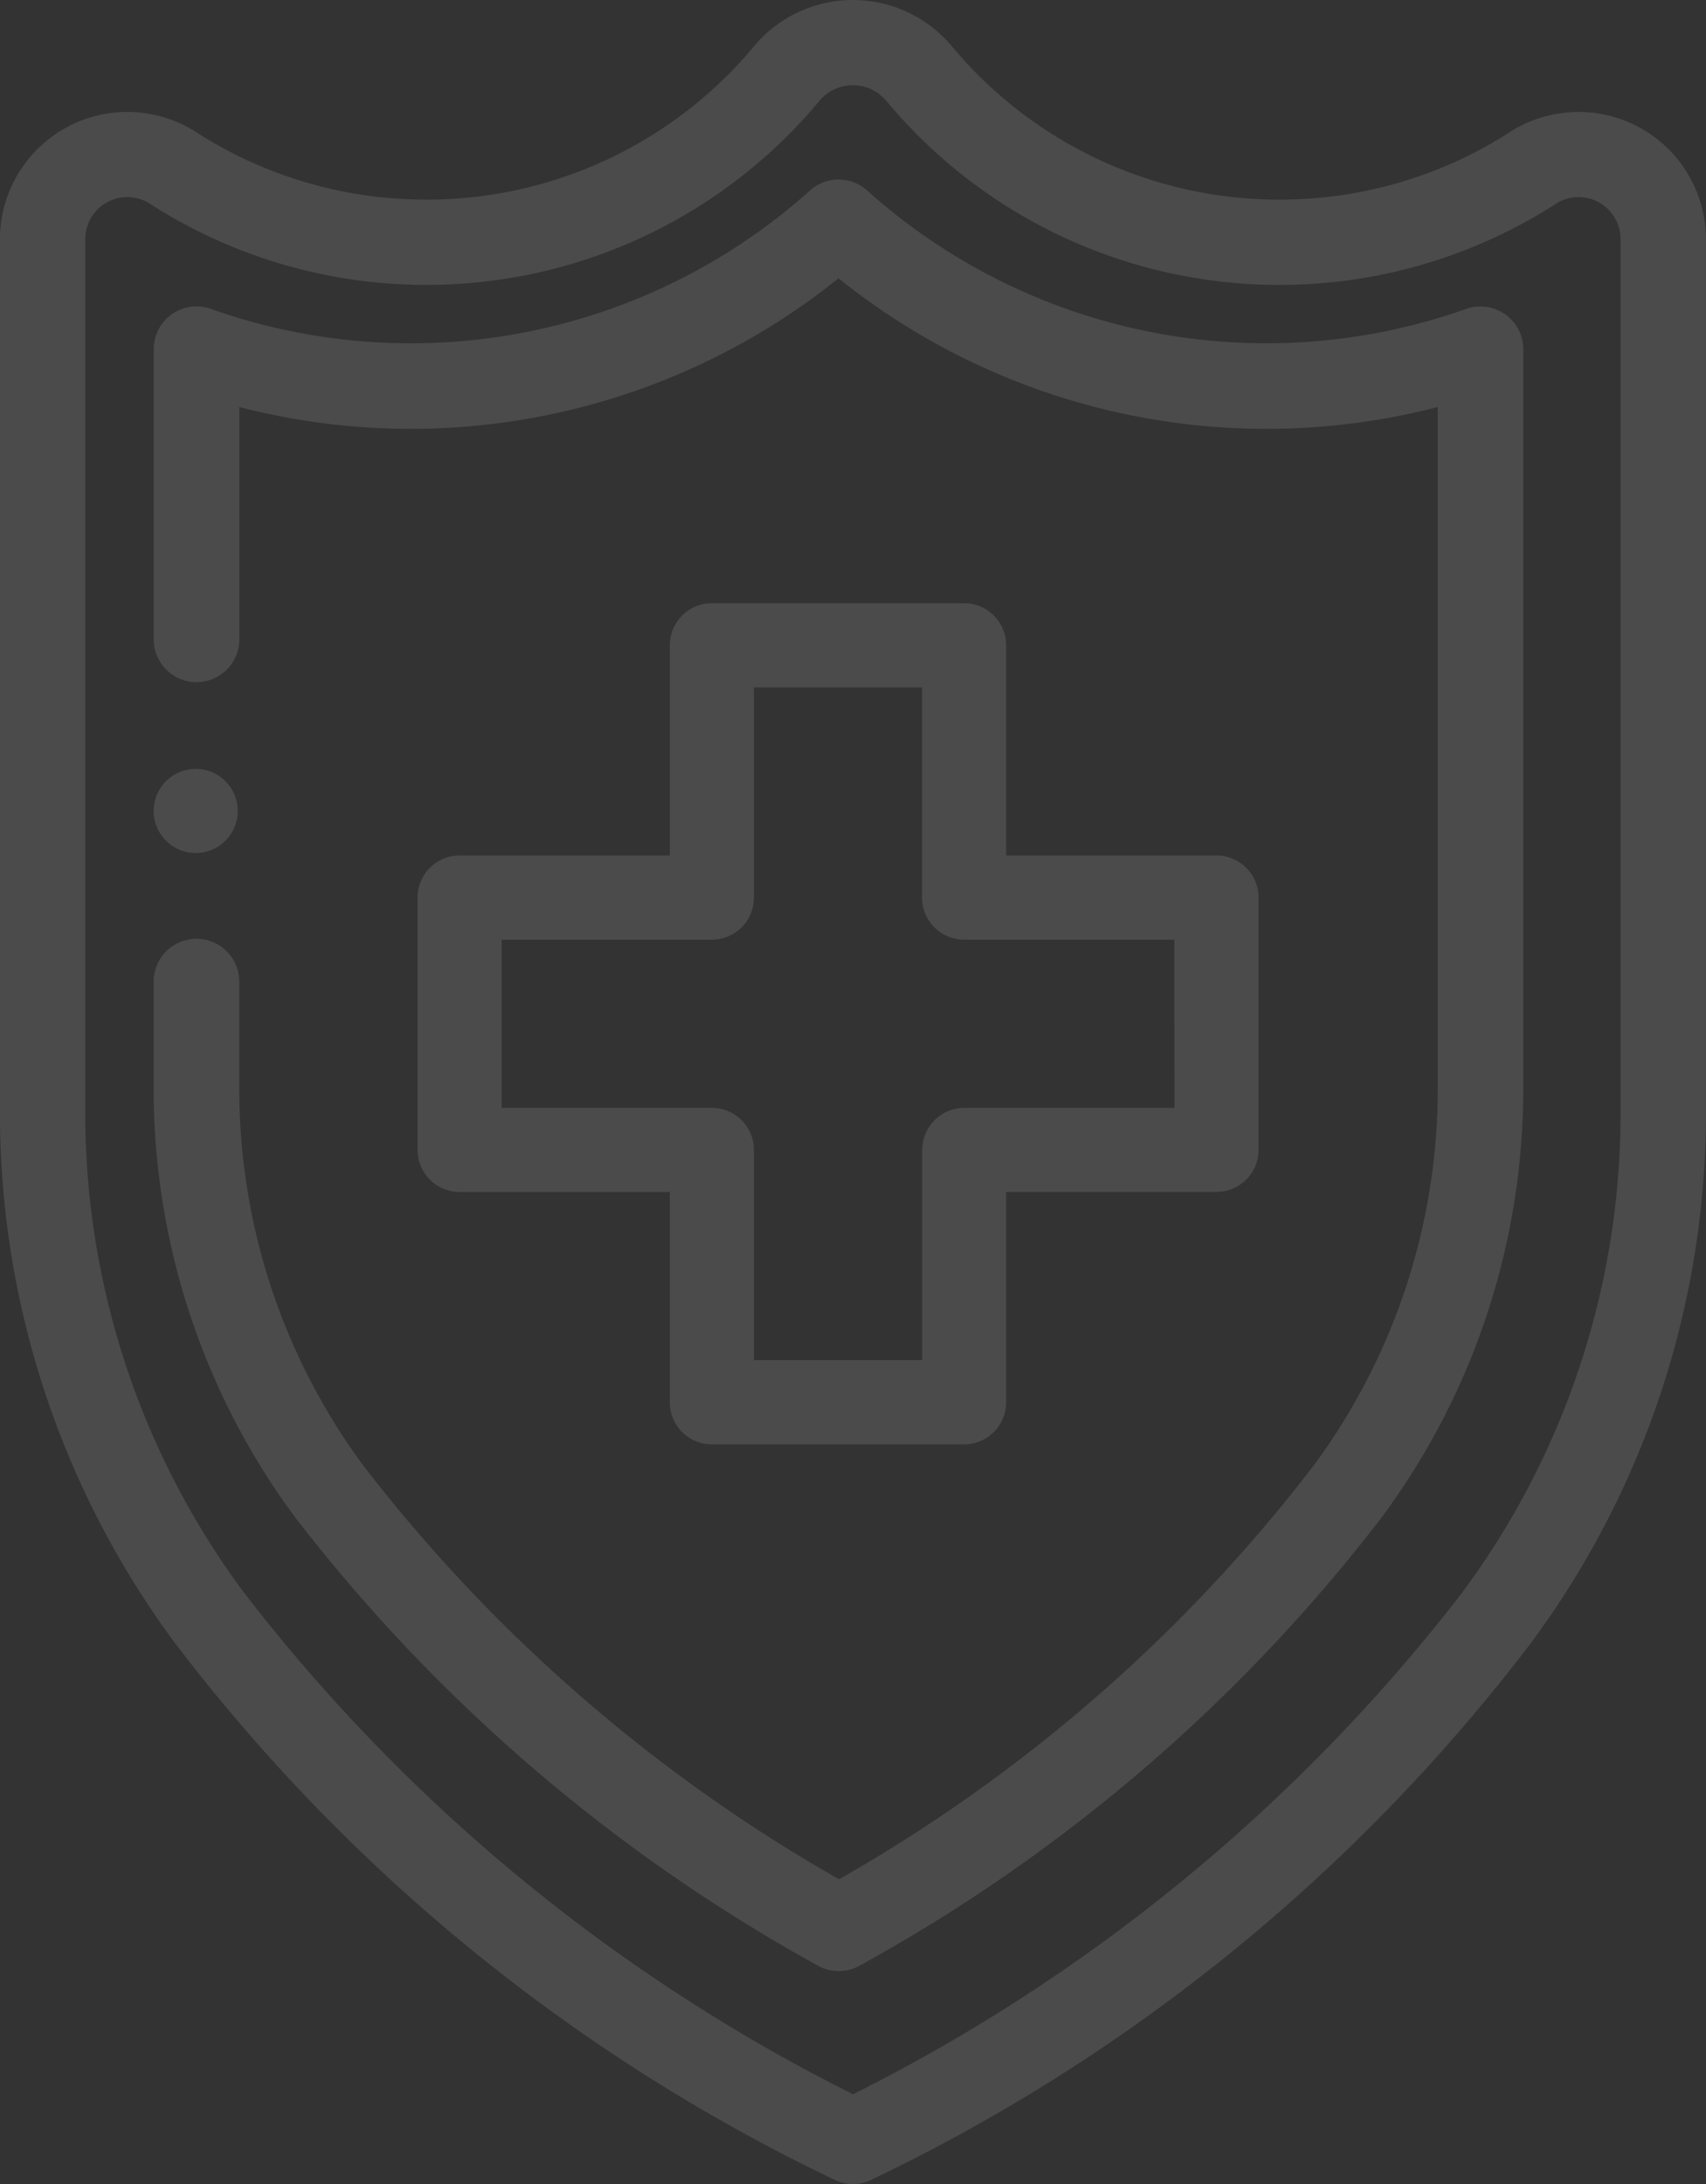
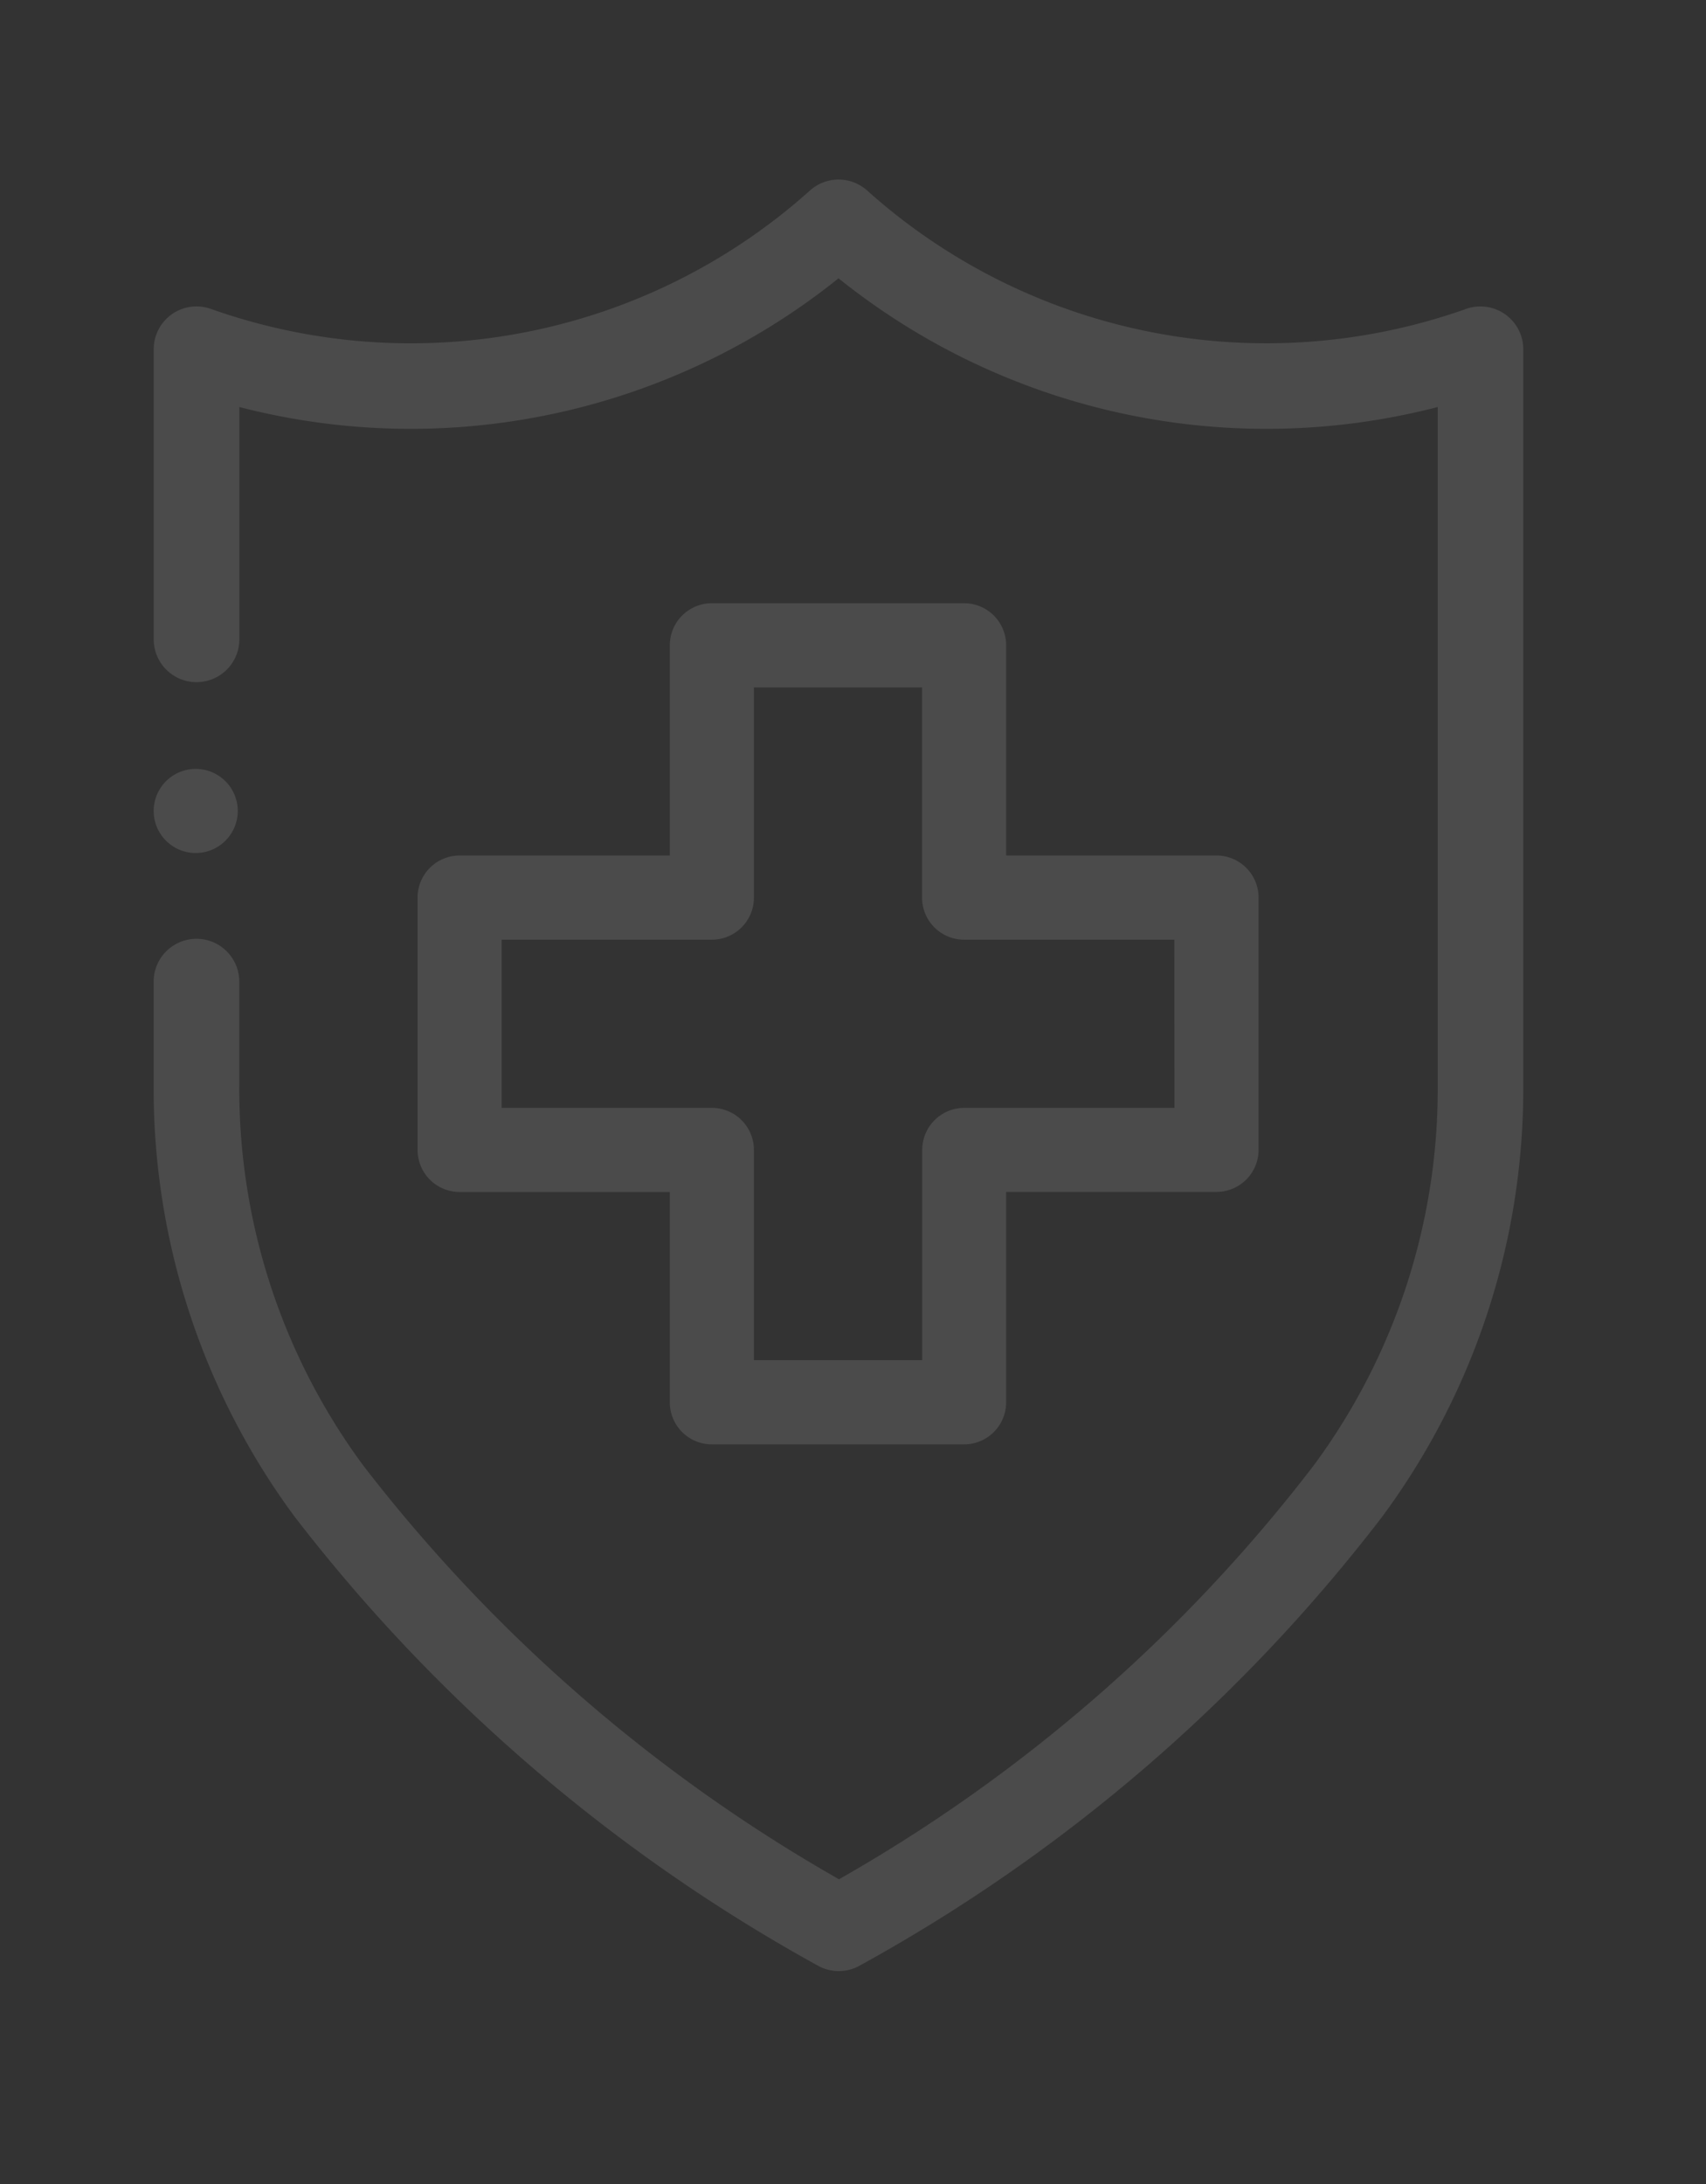
<svg xmlns="http://www.w3.org/2000/svg" id="Group_10691" width="109.566" height="140.244" viewBox="0 0 109.566 140.244">
  <rect x="0" y="0" width="109.566" height="140.244" fill="#333333" stroke="none" />
  <defs>
    <style>
            .cls-1{fill:rgba(255,255,255,.12)}
        </style>
  </defs>
  <g id="Group_1078">
    <g id="Group_1070" transform="translate(9.869 49.375)">
      <g id="Group_1069">
        <path id="Path_402" d="M13.467 20.86a2.7 2.7 0 1 0 2.7 2.7 2.7 2.7 0 0 0-2.7-2.7z" class="cls-1" transform="translate(-10.766 -20.86)" />
      </g>
    </g>
    <g id="Group_1072" transform="translate(26.815 38.734)">
      <g id="Group_1071">
        <path id="Path_403" d="M68.811 32.576H55.3v-13.5a2.7 2.7 0 0 0-2.693-2.7H36.4a2.7 2.7 0 0 0-2.7 2.7v13.5H20.2a2.7 2.7 0 0 0-2.7 2.7v16.207a2.7 2.7 0 0 0 2.7 2.7h13.5V67.69a2.7 2.7 0 0 0 2.7 2.7h16.208a2.7 2.7 0 0 0 2.691-2.7V54.177h13.512a2.7 2.7 0 0 0 2.7-2.7v-16.2a2.7 2.7 0 0 0-2.7-2.701zm-2.7 16.206h-13.5a2.7 2.7 0 0 0-2.7 2.7v13.5H39.1v-13.5a2.7 2.7 0 0 0-2.7-2.7H22.9v-10.8h13.5a2.7 2.7 0 0 0 2.7-2.7v-13.5h10.8v13.5a2.7 2.7 0 0 0 2.7 2.7h13.5z" class="cls-1" transform="translate(-17.496 -16.374)" />
      </g>
    </g>
    <g id="Group_1074">
      <g id="Group_1073">
-         <path id="Path_404" d="M103.347 8.419a27.283 27.283 0 0 1-14.895 4.4 27.347 27.347 0 0 1-21-9.8 8.28 8.28 0 0 0-12.787 0 27.347 27.347 0 0 1-21 9.8 27.286 27.286 0 0 1-14.894-4.4 8.18 8.18 0 0 0-12.494 7v55.87A57.127 57.127 0 0 0 17.5 105.484a116.071 116.071 0 0 0 42.478 34.538 2.734 2.734 0 0 0 2.16 0 116.076 116.076 0 0 0 42.478-34.534 57.141 57.141 0 0 0 11.225-34.192V15.423a8.18 8.18 0 0 0-12.5-7zm-3.1 93.773a113.606 113.606 0 0 1-39.182 32.29 113.249 113.249 0 0 1-39.175-32.294 51.614 51.614 0 0 1-10.134-30.9V15.423a2.7 2.7 0 0 1 4.036-2.413 32.752 32.752 0 0 0 17.877 5.284A32.816 32.816 0 0 0 58.858 6.535a2.8 2.8 0 0 1 4.393 0 32.816 32.816 0 0 0 25.195 11.76 32.754 32.754 0 0 0 17.877-5.284 2.7 2.7 0 0 1 4.036 2.413v55.87a51.638 51.638 0 0 1-10.118 30.9z" class="cls-1" transform="translate(-6.28)" />
-       </g>
+         </g>
    </g>
    <g id="Group_1076" transform="translate(9.871 11.526)">
      <g id="Group_1075">
        <path id="Path_405" d="M97.561 14.1a2.751 2.751 0 0 0-2.5-.347 38.4 38.4 0 0 1-38.48-7.607 2.749 2.749 0 0 0-3.66 0 38.4 38.4 0 0 1-38.485 7.607 2.749 2.749 0 0 0-3.668 2.593v18.627a2.749 2.749 0 0 0 5.5 0V20.054A43.885 43.885 0 0 0 54.75 11.79a43.885 43.885 0 0 0 38.482 8.264v43.57a40.676 40.676 0 0 1-7.953 24.382 101.736 101.736 0 0 1-30.5 26.589 102.666 102.666 0 0 1-30.563-26.583 40.712 40.712 0 0 1-7.952-24.387v-6.672a2.749 2.749 0 0 0-5.5 0v6.671a46.236 46.236 0 0 0 9.057 27.691 108.511 108.511 0 0 0 33.621 28.837 2.749 2.749 0 0 0 2.643 0 107.458 107.458 0 0 0 33.584-28.844 46.205 46.205 0 0 0 9.057-27.686V16.34a2.748 2.748 0 0 0-1.165-2.24z" class="cls-1" transform="translate(-10.767 -5.444)" />
      </g>
    </g>
  </g>
</svg>